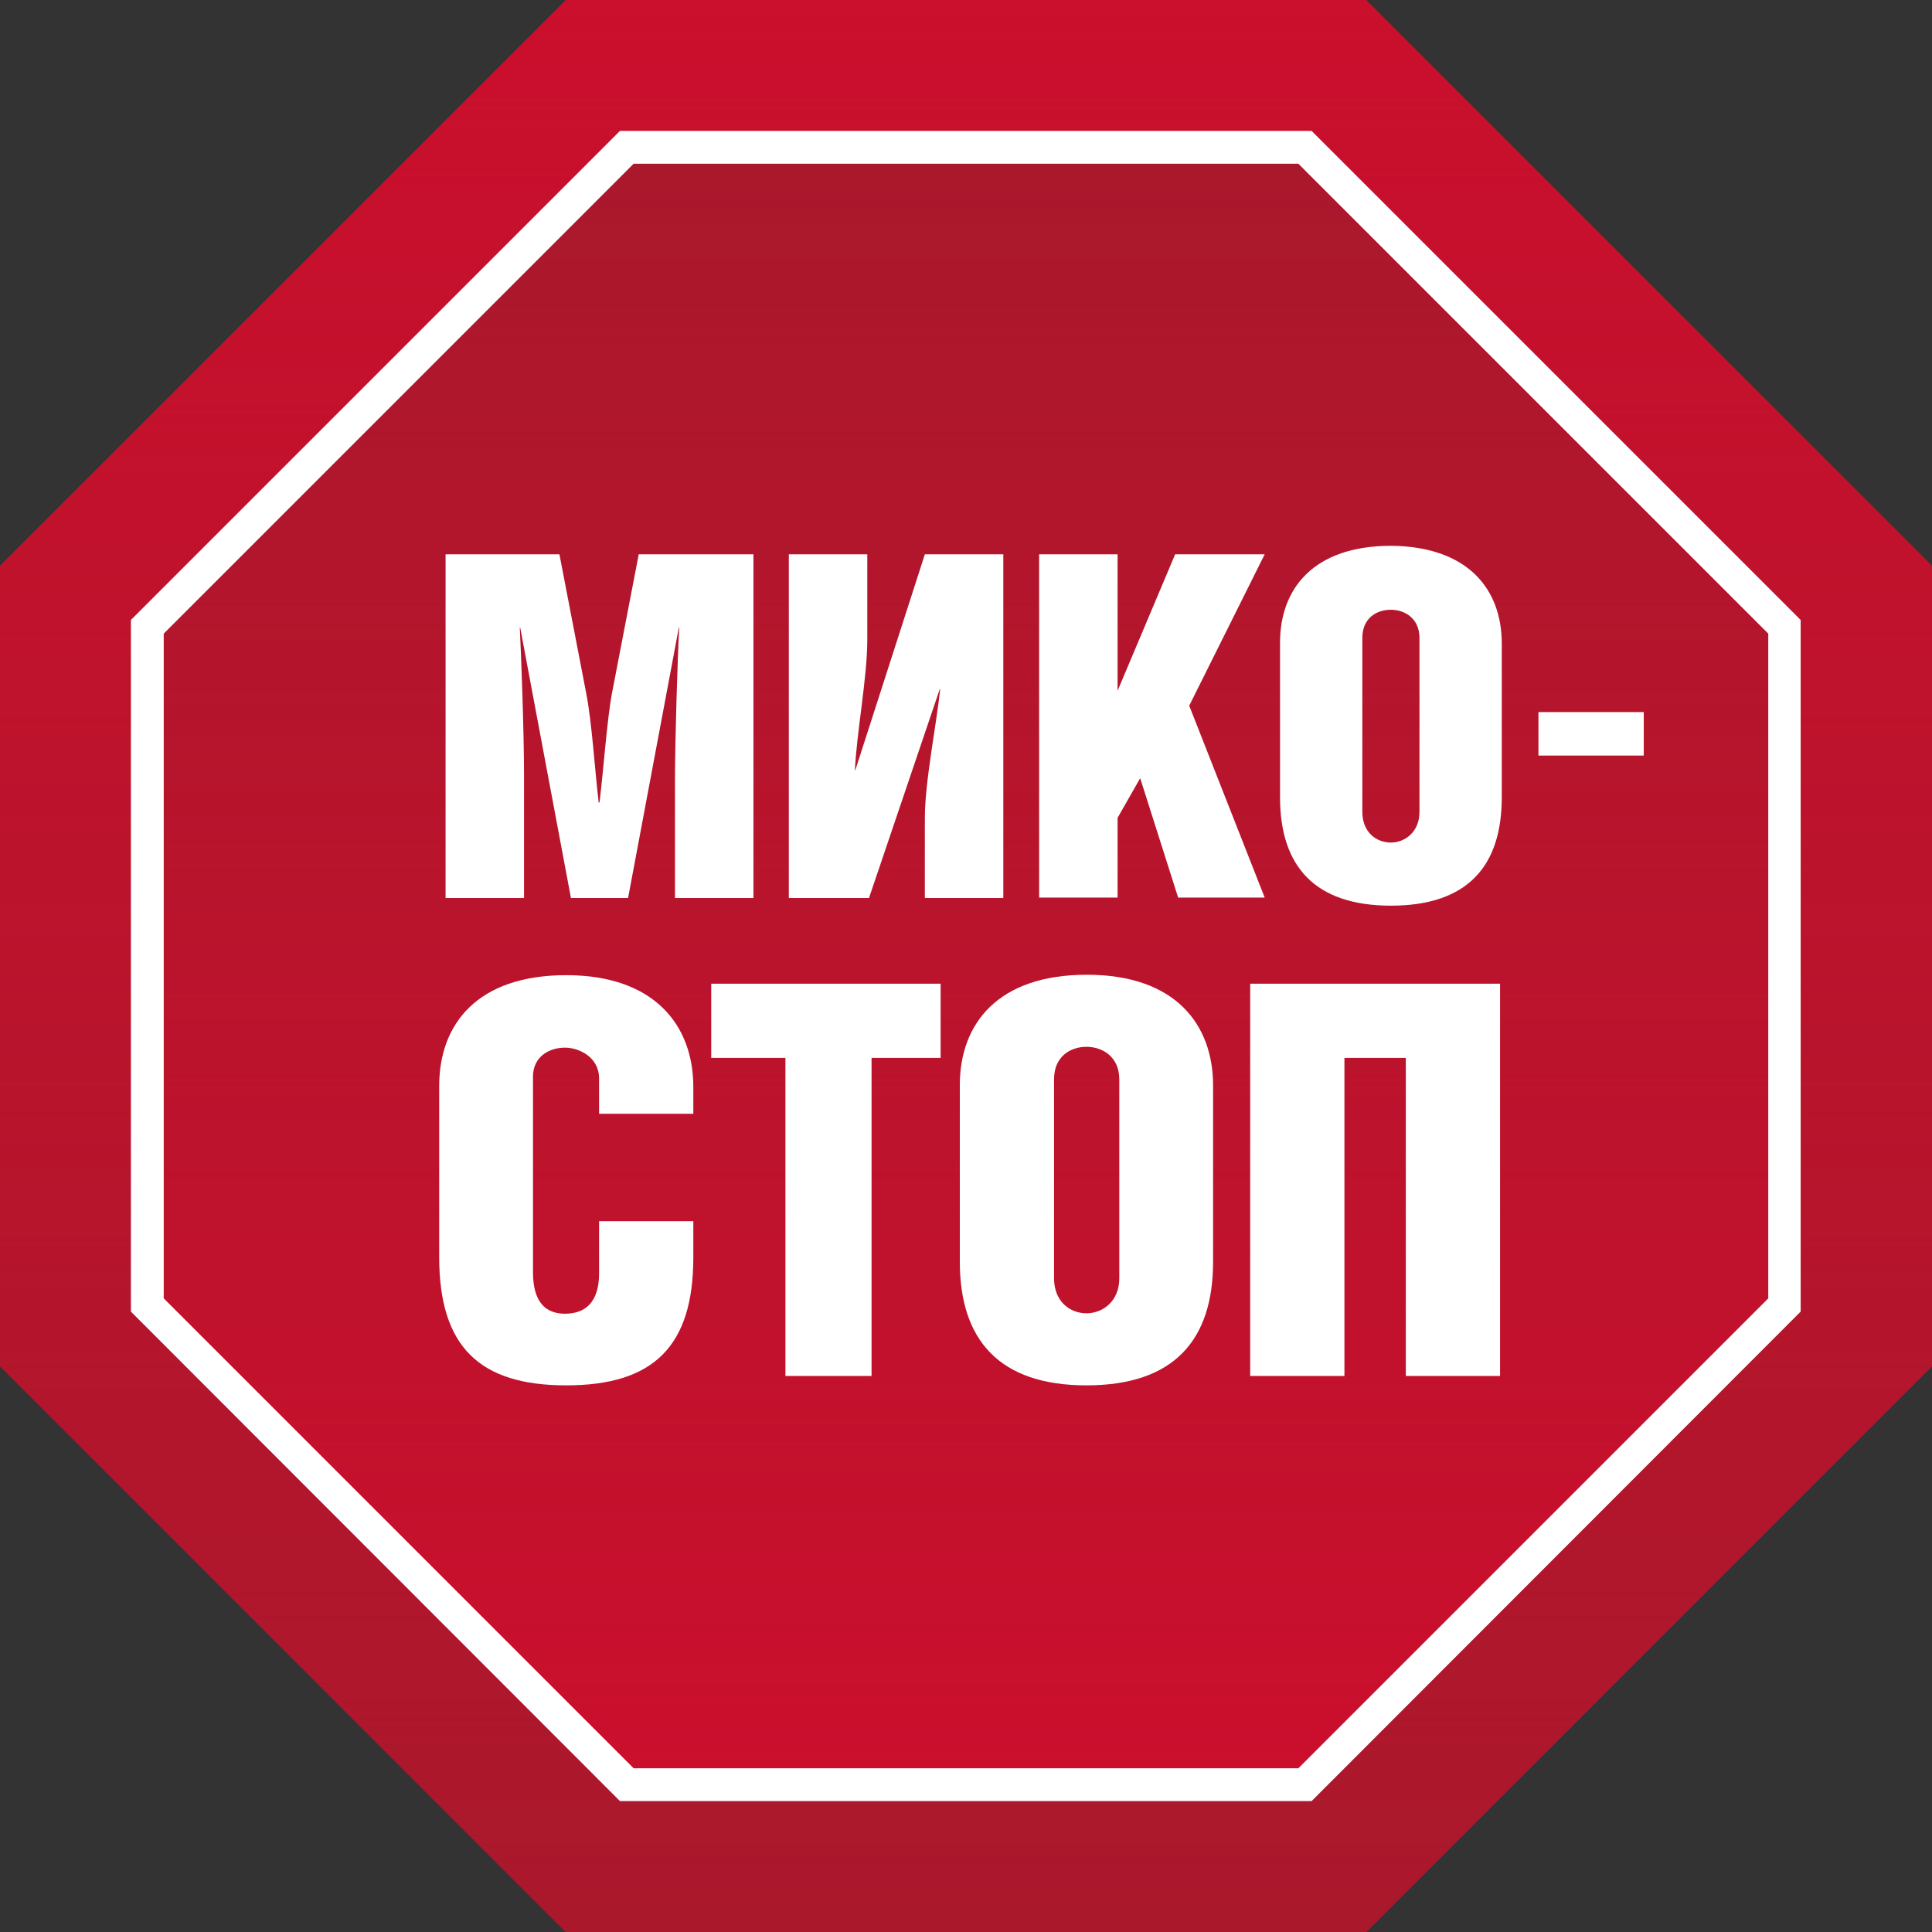
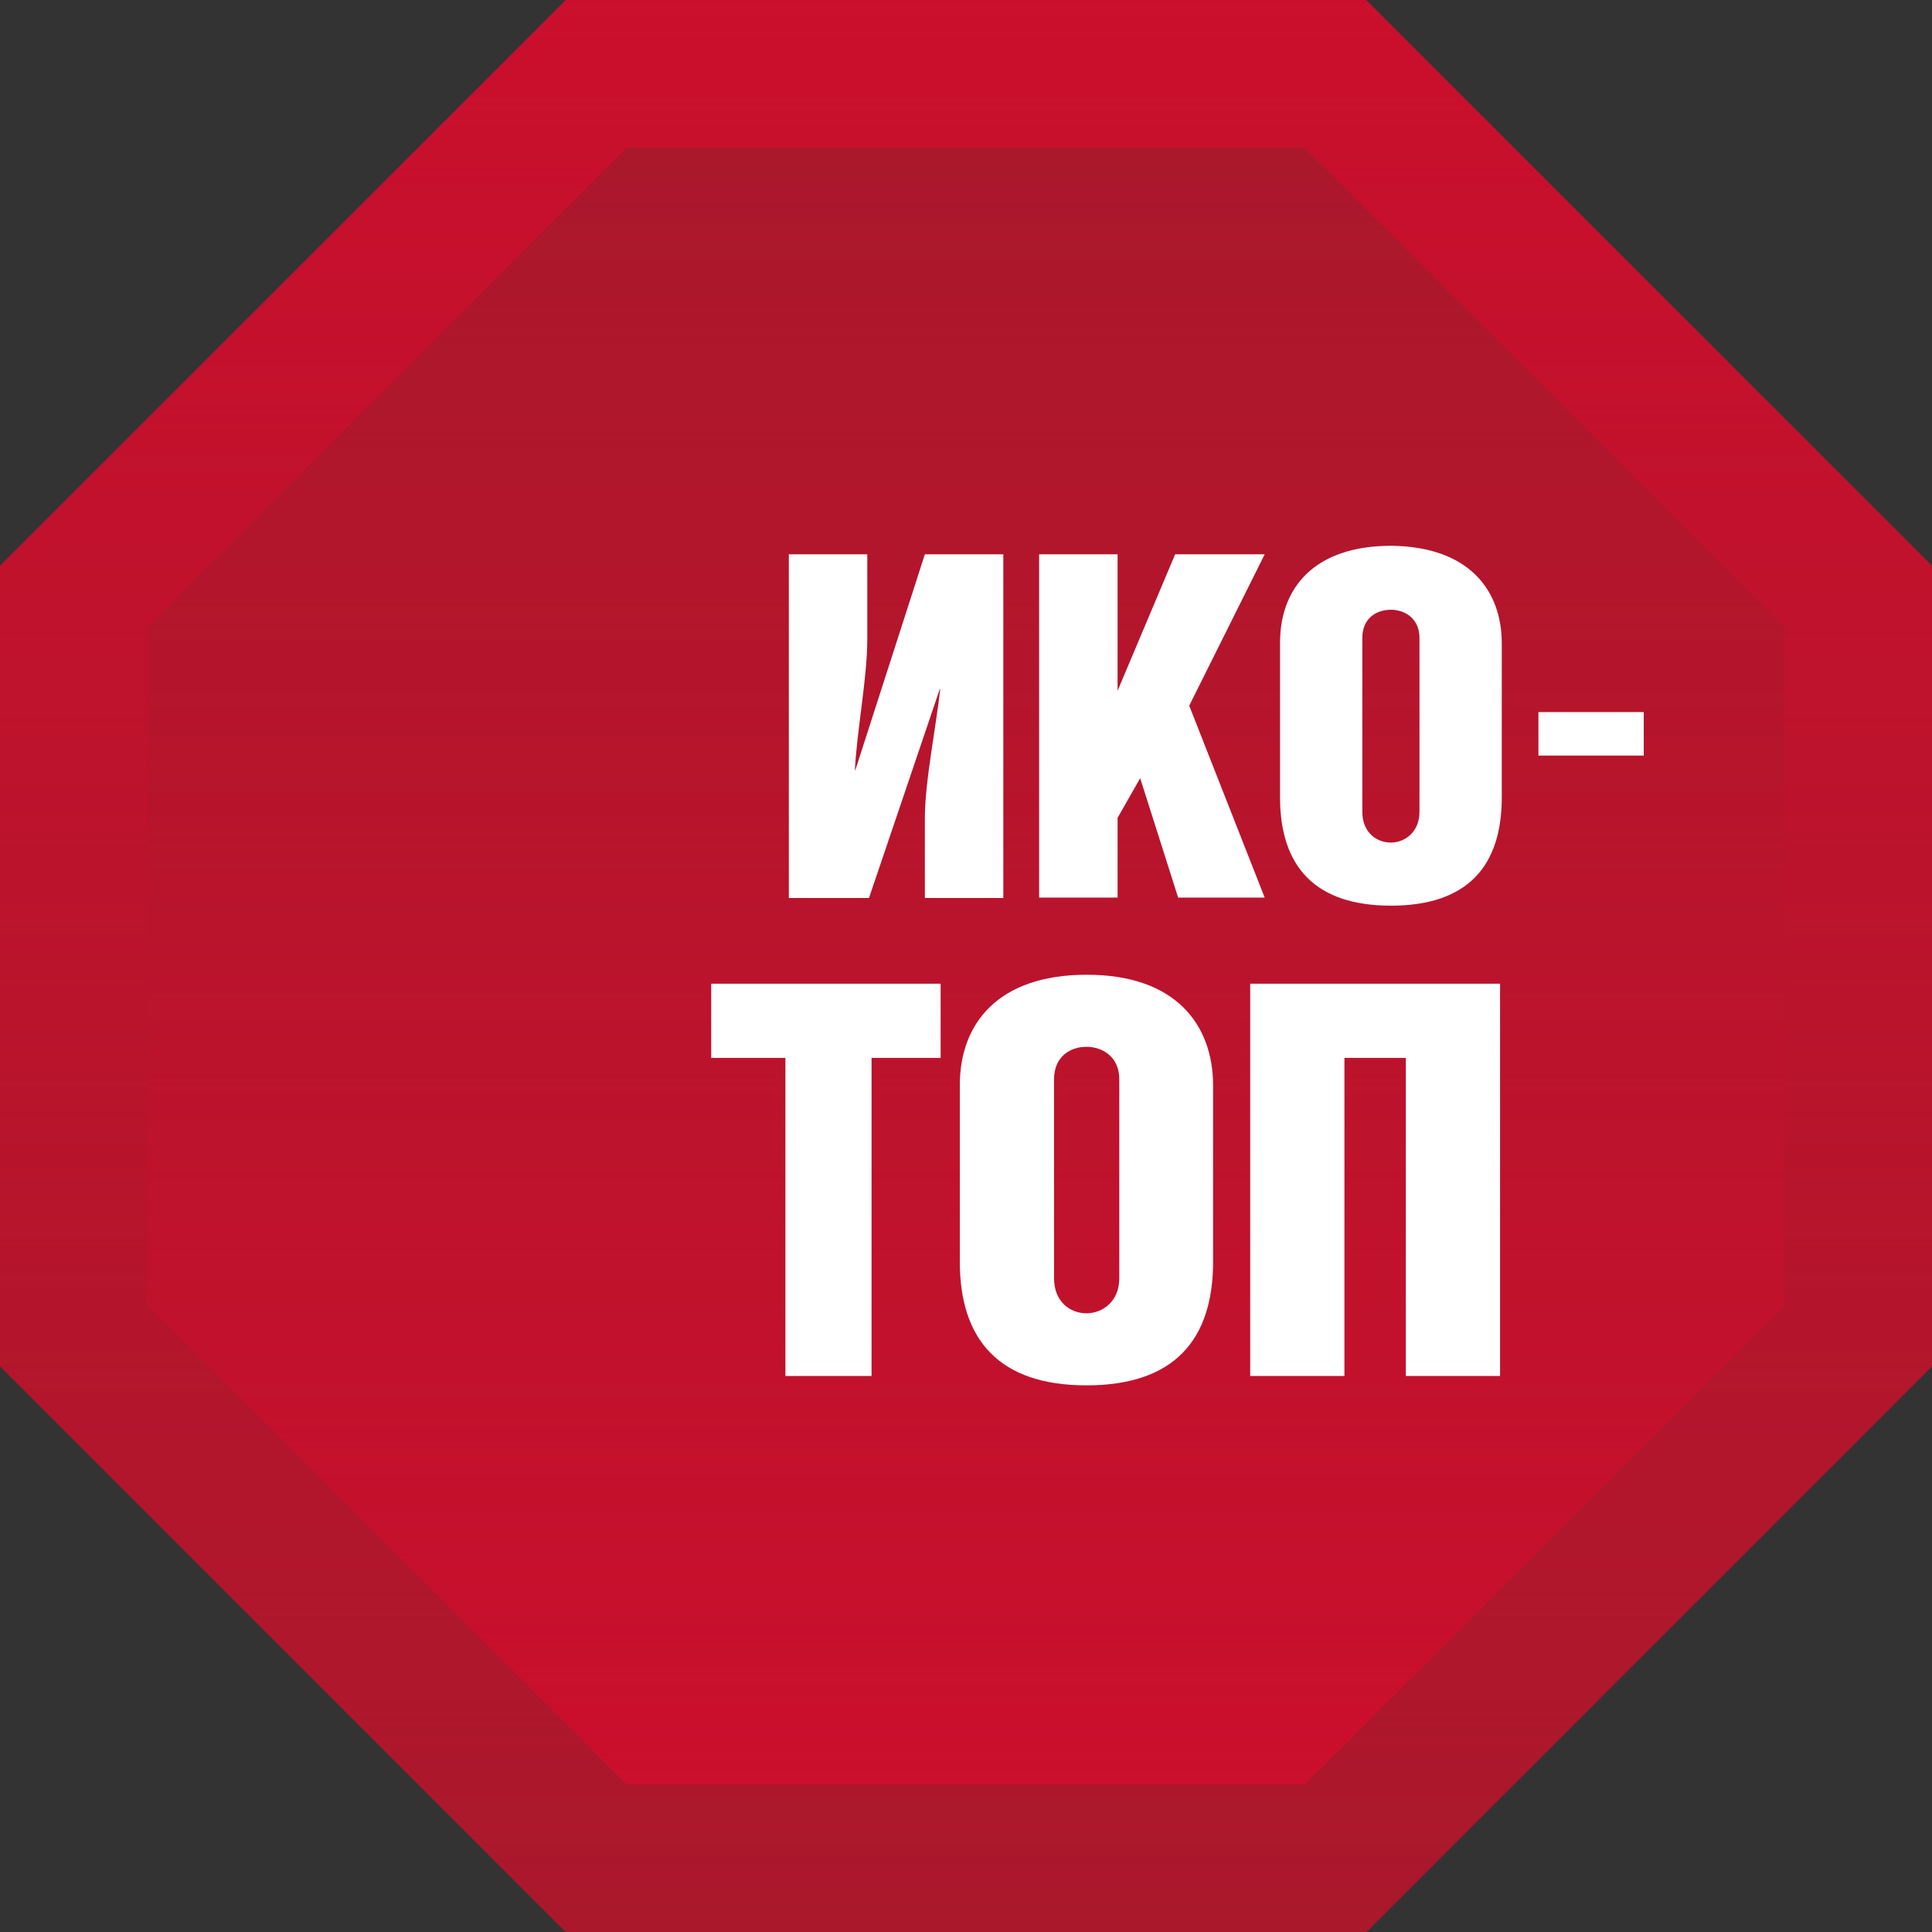
<svg xmlns="http://www.w3.org/2000/svg" version="1.1" id="Слой_1" x="0px" y="0px" viewBox="0 0 453.1 453.1" style="enable-background:new 0 0 453.1 453.1;" xml:space="preserve">
  <rect x="0" y="0" width="453.1" height="453.1" fill="#333333" stroke="none" />
  <style type="text/css"> .st0{fill:url(#SVGID_1_);} .st1{fill:url(#SVGID_00000179630319043192075940000001651852682138238647_);} .st2{fill:url(#SVGID_00000100380210136504509950000014471669905173727887_);} .st3{fill:url(#SVGID_00000014600704937061105970000008600796211534385316_);} .st4{fill:#FFFFFF;} </style>
  <g>
    <g>
      <linearGradient id="SVGID_1_" gradientUnits="userSpaceOnUse" x1="-357.957" y1="356.755" x2="-357.957" y2="-96.312" gradientTransform="matrix(1 0 0 1 584.492 96.312)">
        <stop offset="0" style="stop-color:#CE0E2D" />
        <stop offset="1" style="stop-color:#CE0E2D" />
      </linearGradient>
      <polygon class="st0" points="132.7,453.1 0,320.4 0,132.7 132.7,0 320.4,0 453.1,132.7 453.1,320.4 320.4,453.1 " />
      <linearGradient id="SVGID_00000168118317371506731660000005127722668534098571_" gradientUnits="userSpaceOnUse" x1="-357.957" y1="356.755" x2="-357.957" y2="-96.312" gradientTransform="matrix(1 0 0 1 584.492 96.312)">
        <stop offset="0" style="stop-color:#AA182C" />
        <stop offset="1" style="stop-color:#AA182C;stop-opacity:0.1" />
      </linearGradient>
      <polygon style="fill:url(#SVGID_00000168118317371506731660000005127722668534098571_);" points="132.7,453.1 0,320.4 0,132.7 132.7,0 320.4,0 453.1,132.7 453.1,320.4 320.4,453.1 " />
    </g>
    <linearGradient id="SVGID_00000150064513407451788720000018098651456211436468_" gradientUnits="userSpaceOnUse" x1="-357.959" y1="-61.757" x2="-357.959" y2="322.199" gradientTransform="matrix(1 0 0 1 584.492 96.312)">
      <stop offset="0" style="stop-color:#CE0E2D" />
      <stop offset="1" style="stop-color:#CE0E2D" />
    </linearGradient>
    <polygon style="fill:url(#SVGID_00000150064513407451788720000018098651456211436468_);" points="147,418.5 34.6,306.1 34.6,147 147,34.6 306,34.6 418.5,147 418.5,306.1 306,418.5 " />
    <linearGradient id="SVGID_00000090284724185820842040000007126779232363654058_" gradientUnits="userSpaceOnUse" x1="-357.959" y1="-61.757" x2="-357.959" y2="322.199" gradientTransform="matrix(1 0 0 1 584.492 96.312)">
      <stop offset="0" style="stop-color:#AA182C" />
      <stop offset="1" style="stop-color:#AA182C;stop-opacity:0.1" />
    </linearGradient>
    <polygon style="fill:url(#SVGID_00000090284724185820842040000007126779232363654058_);" points="147,418.5 34.6,306.1 34.6,147 147,34.6 306,34.6 418.5,147 418.5,306.1 306,418.5 " />
    <g>
-       <path class="st4" d="M307.6,422.4H145.4L30.7,307.6V145.4L145.4,30.7h162.2l114.7,114.7v162.2L307.6,422.4z M148.6,414.7h155.9 l110.2-110.2V148.6L304.5,38.4H148.6L38.4,148.6v155.9L148.6,414.7z" />
-     </g>
+       </g>
    <g>
-       <path class="st4" d="M131.2,130l6.3,32.7c1.3,6.6,2,17.8,2.9,25.5h0.2c0.9-7.3,1.8-19.7,2.9-25.5l6.3-32.7h26.9v80.6h-18.4v-28.3 c0-7.7,0.6-28.4,1-35.1h-0.1l-11.9,63.4h-13.4l-11.9-63.4h-0.1c0.3,5.6,1,24.1,1,35v28.4h-18.4V130H131.2z" />
      <path class="st4" d="M203.4,130v20c0,8.9-2.5,21.8-2.9,30.6h0.1l16.3-50.6h18.4v80.6h-18.4v-18.7c0-8.6,2.7-21.8,3.6-30.3h-0.1 l-16.6,49H185V130H203.4z" />
      <polygon class="st4" points="262.1,162 275.6,130 296.6,130 278.9,165.5 296.6,210.5 276.3,210.5 267.4,182.5 262.1,191.8 262.1,210.5 243.7,210.5 243.7,130 262.1,130 " />
      <path class="st4" d="M352.2,150.9v36.1c0,16-7.9,25.4-26,25.4c-17.9,0-26-9.3-26-25.4v-36.3c0-12.7,7.9-22.7,26.1-22.7 C344.5,128.2,352.2,138.4,352.2,150.9 M319.5,149.6v40.8c0,4.8,3.3,7.2,6.7,7.2c3.2,0,6.7-2.4,6.7-7.2v-40.8 c0-4.6-3.5-6.6-6.7-6.6C322.8,143,319.5,145,319.5,149.6" />
-       <path class="st4" d="M162.6,286.3v8.6c0,20.9-9.4,30-29.8,30c-20.3,0-29.8-9-29.8-30.1v-40.1c0-14.5,8.9-26,29.8-26 c20.7,0,29.8,11.8,29.8,26.2v6.3h-22.1v-8.3c0-4.9-4.6-7.2-8-7.2c-3.7,0-7.5,2.1-7.5,6.8v45.9c0,6.9,2.9,9.7,7.5,9.7 c4.7,0,8-2.6,8-9.5v-12.2H162.6z" />
      <polygon class="st4" points="204.4,322.7 184.2,322.7 184.2,248.1 166.8,248.1 166.8,230.7 220.6,230.7 220.6,248.1 204.4,248.1 " />
      <path class="st4" d="M284.5,254.6v41.3c0,18.3-9.1,29-29.7,29c-20.4,0-29.7-10.6-29.7-29v-41.4c0-14.5,9-25.9,29.8-25.9 C275.7,228.6,284.5,240.3,284.5,254.6 M247.2,253.1v46.7c0,5.5,3.8,8.2,7.6,8.2c3.7,0,7.7-2.7,7.7-8.2v-46.7c0-5.3-4-7.6-7.7-7.6 C251,245.5,247.2,247.8,247.2,253.1" />
      <polygon class="st4" points="351.8,230.7 351.8,322.7 329.7,322.7 329.7,248.1 315.3,248.1 315.3,322.7 293.2,322.7 293.2,230.7 " />
    </g>
    <rect x="360.8" y="167" class="st4" width="24.7" height="10.2" />
  </g>
</svg>